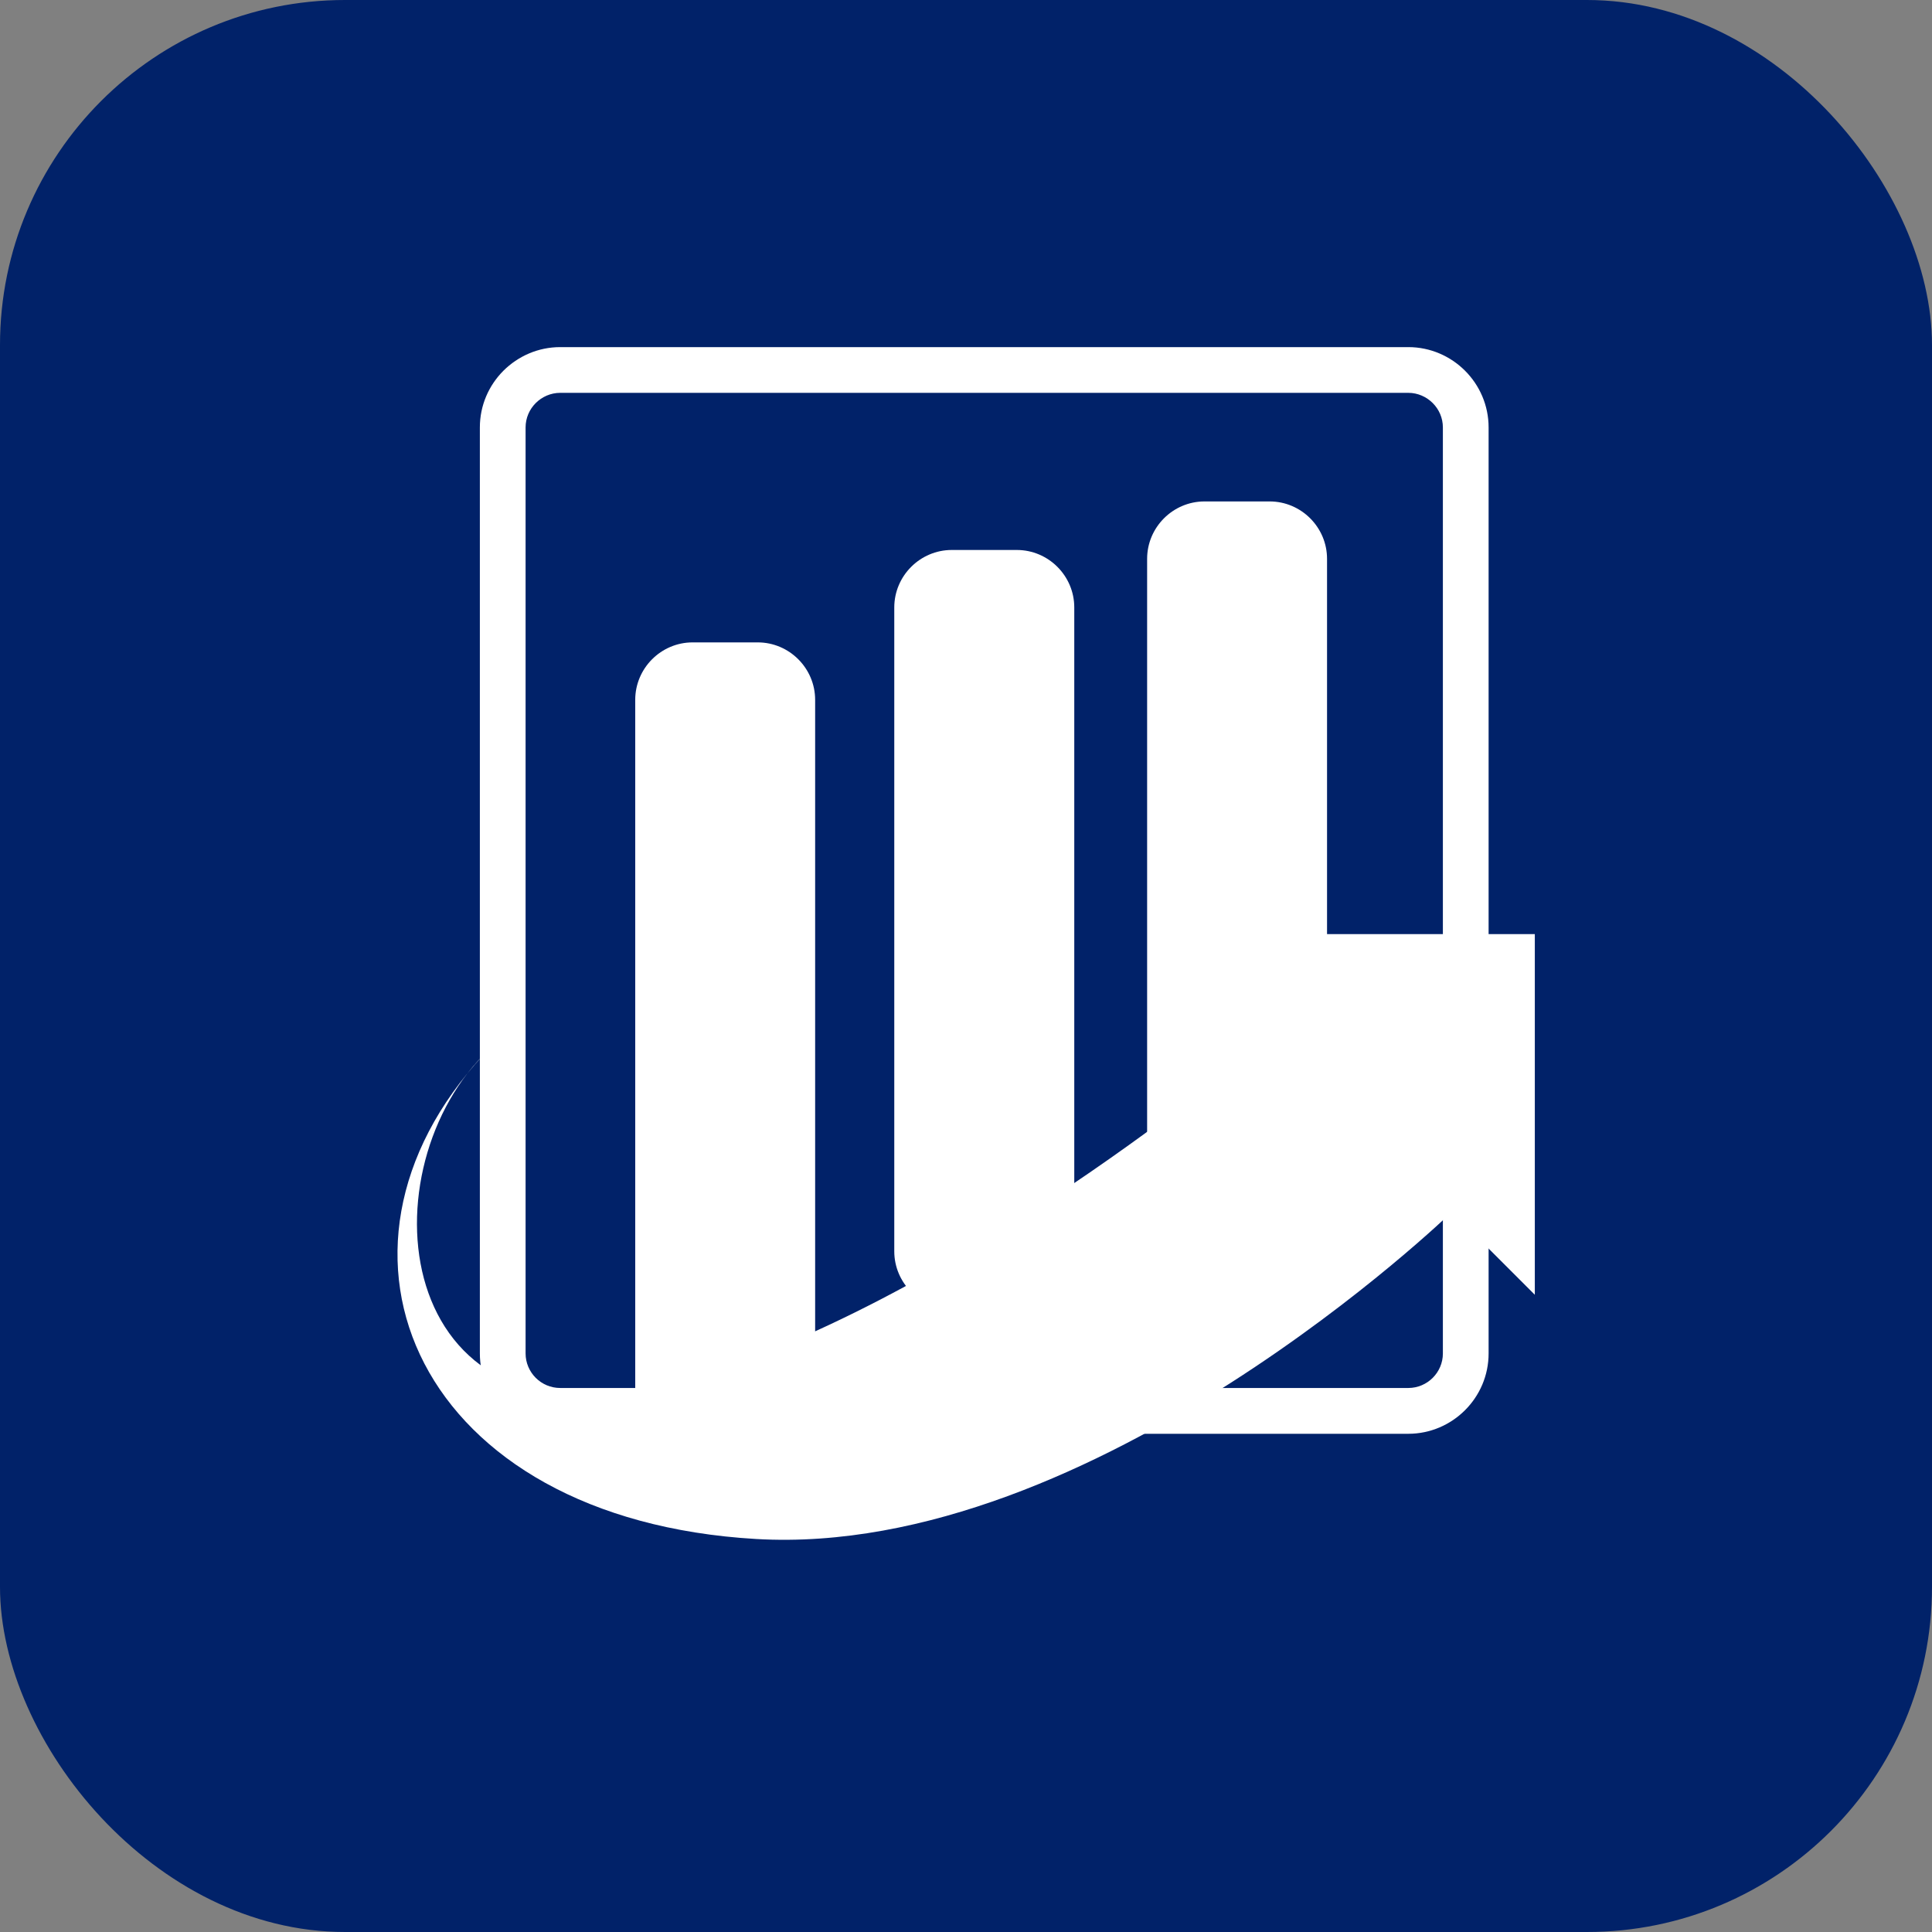
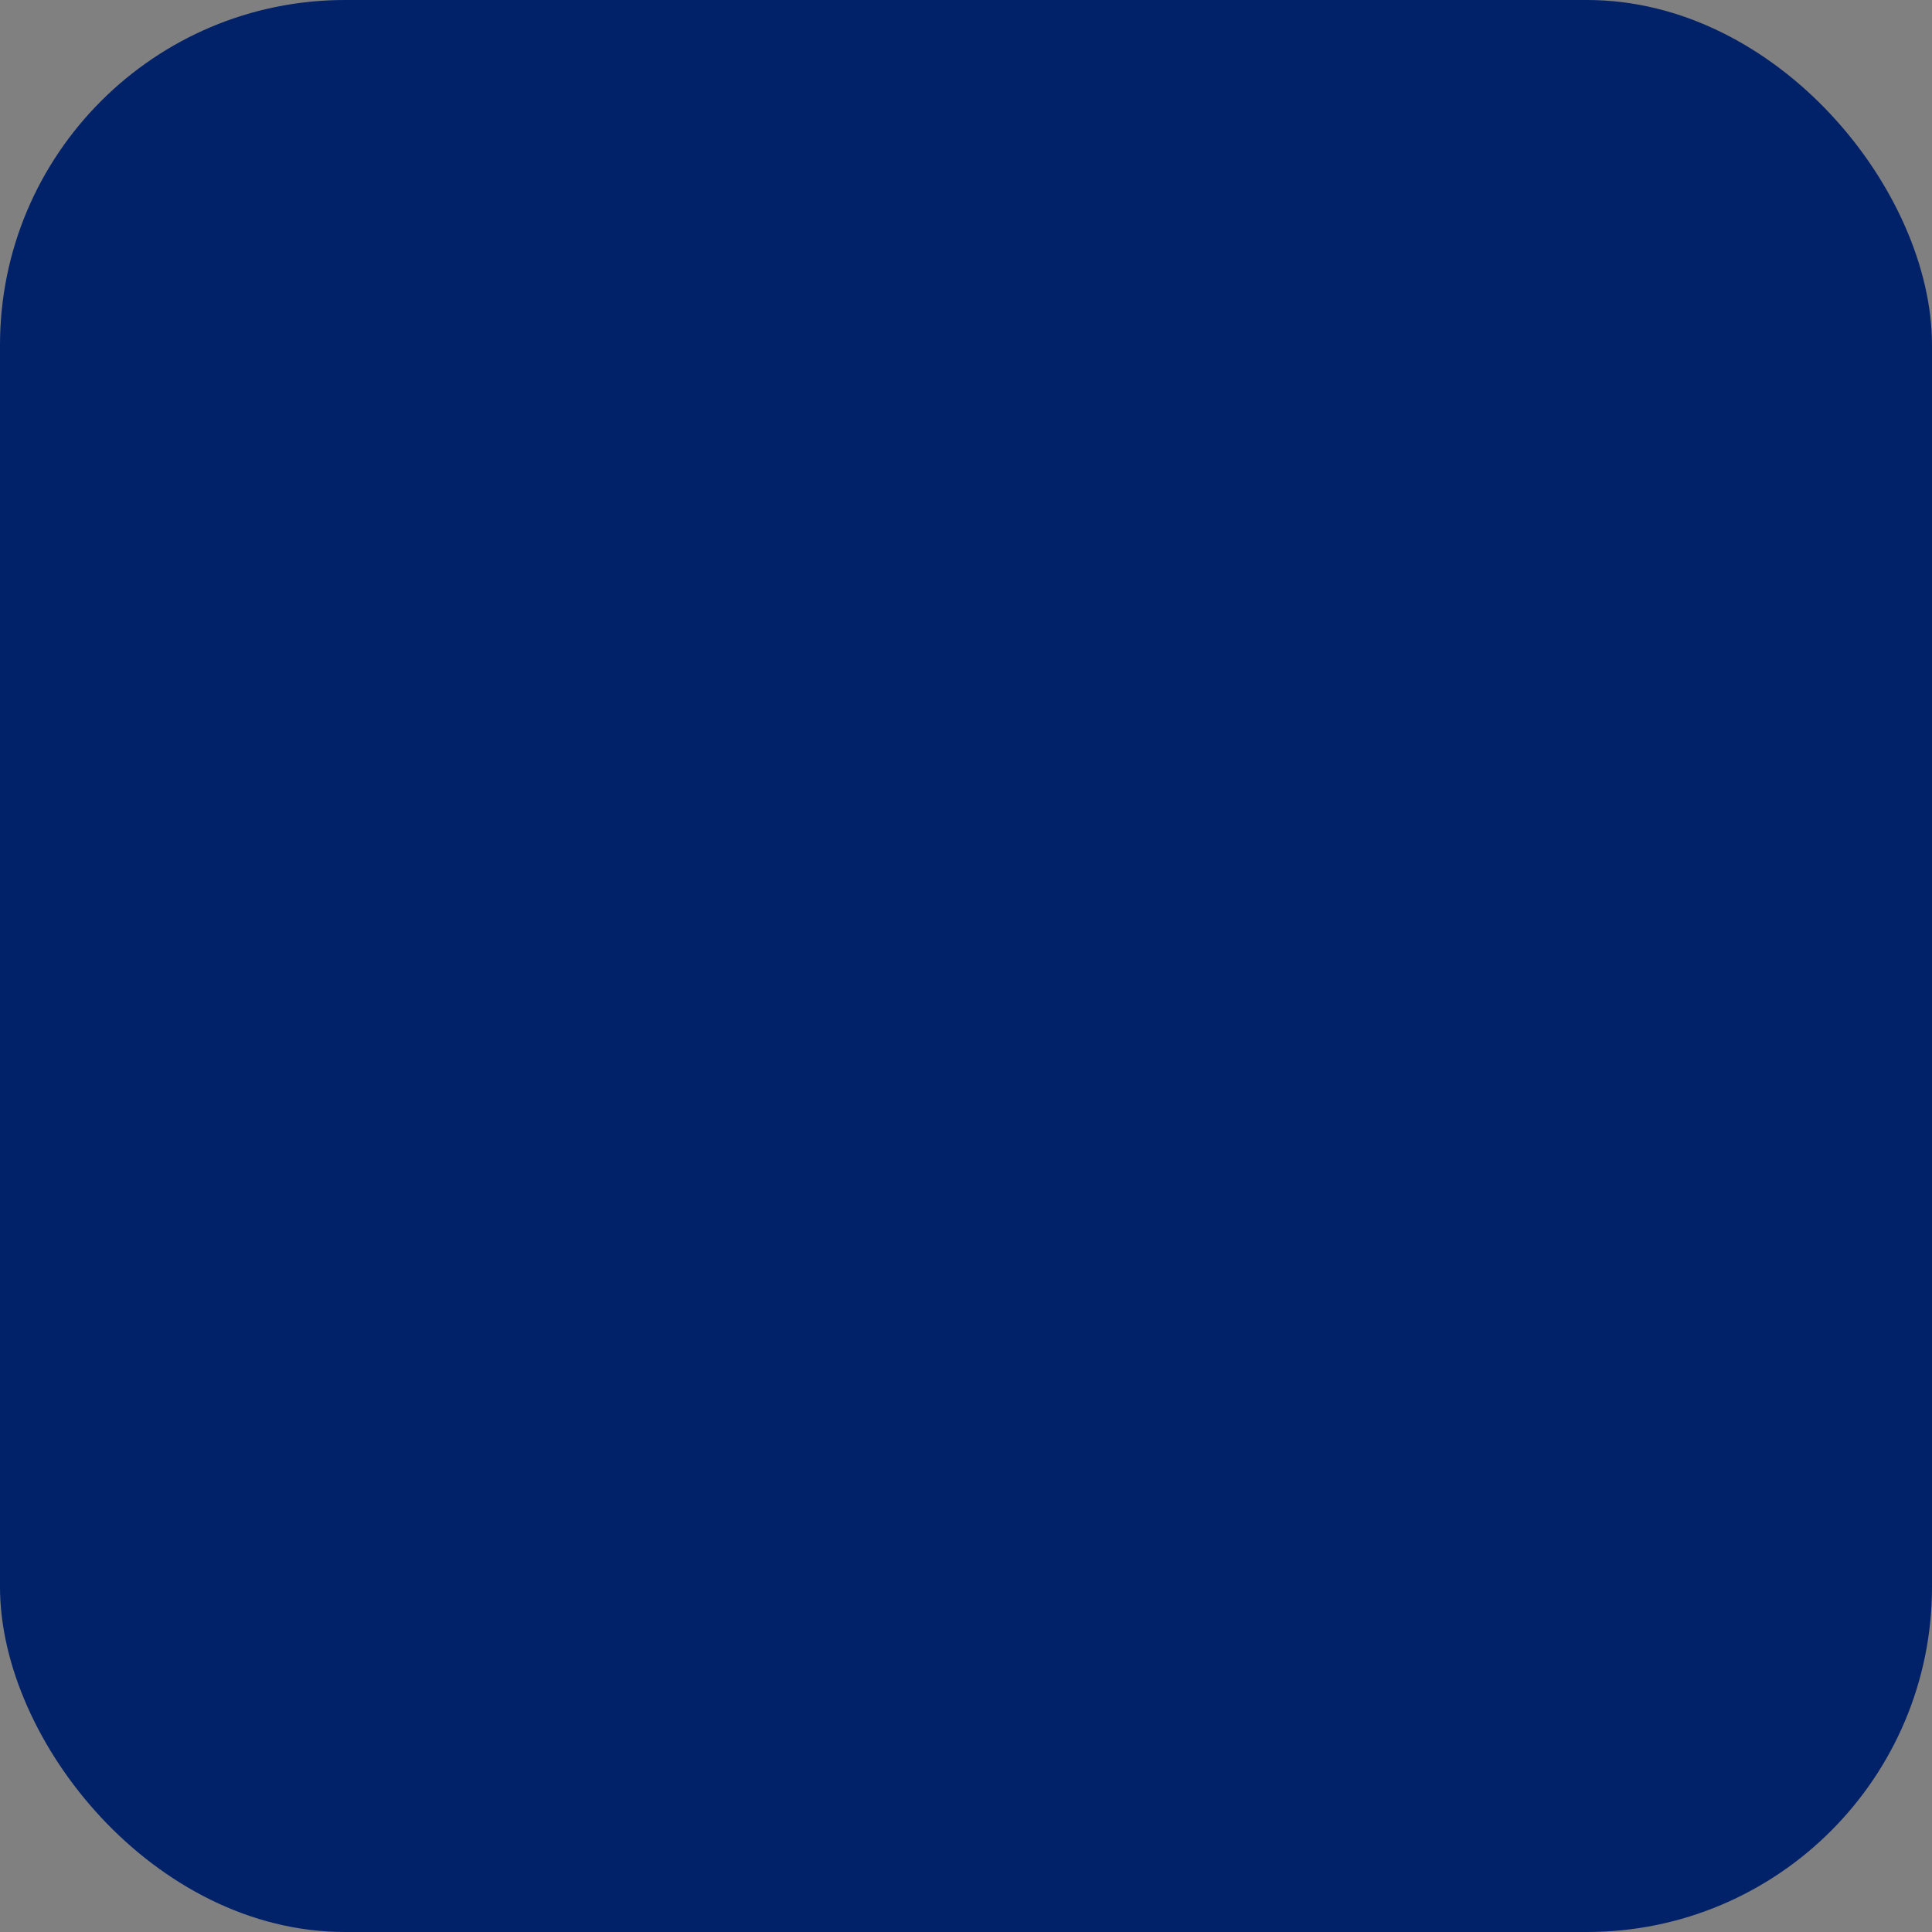
<svg xmlns="http://www.w3.org/2000/svg" width="24" height="24" viewBox="0 0 24 24" fill="none">
  <rect x="0" y="0" width="24" height="24" fill="#808080" stroke="none" />
  <g clip-path="url(#clip0_1479_640)">
    <rect width="24" height="24" rx="4.286" fill="#012269" />
    <g clip-path="url(#clip1_1479_640)">
      <g clip-path="url(#clip2_1479_640)">
-         <path fill-rule="evenodd" clip-rule="evenodd" d="M6.959 4.312H17.495C17.769 4.312 18.019 4.425 18.199 4.605C18.38 4.786 18.492 5.035 18.492 5.31V16.813C18.492 17.088 18.38 17.337 18.199 17.518C18.019 17.698 17.769 17.811 17.495 17.811H6.959C6.684 17.811 6.435 17.698 6.254 17.518C6.073 17.337 5.961 17.088 5.961 16.813V5.31C5.961 5.035 6.073 4.786 6.254 4.605C6.435 4.425 6.684 4.312 6.959 4.312ZM17.495 4.88H6.959C6.841 4.88 6.733 4.929 6.655 5.007C6.577 5.085 6.529 5.192 6.529 5.31V16.813C6.529 16.93 6.577 17.038 6.655 17.116C6.733 17.194 6.841 17.242 6.959 17.242H17.495C17.612 17.242 17.72 17.194 17.798 17.116C17.876 17.038 17.924 16.931 17.924 16.813V5.31C17.924 5.192 17.876 5.085 17.798 5.007C17.72 4.929 17.612 4.88 17.495 4.88Z" fill="white" />
+         <path fill-rule="evenodd" clip-rule="evenodd" d="M6.959 4.312H17.495C17.769 4.312 18.019 4.425 18.199 4.605C18.38 4.786 18.492 5.035 18.492 5.31V16.813C18.492 17.088 18.38 17.337 18.199 17.518C18.019 17.698 17.769 17.811 17.495 17.811H6.959C6.684 17.811 6.435 17.698 6.254 17.518C6.073 17.337 5.961 17.088 5.961 16.813V5.31C5.961 5.035 6.073 4.786 6.254 4.605C6.435 4.425 6.684 4.312 6.959 4.312ZM17.495 4.88H6.959C6.841 4.88 6.733 4.929 6.655 5.007C6.577 5.085 6.529 5.192 6.529 5.31V16.813C6.529 16.93 6.577 17.038 6.655 17.116C6.733 17.194 6.841 17.242 6.959 17.242H17.495C17.876 17.038 17.924 16.931 17.924 16.813V5.31C17.924 5.192 17.876 5.085 17.798 5.007C17.72 4.929 17.612 4.88 17.495 4.88Z" fill="white" />
        <path fill-rule="evenodd" clip-rule="evenodd" d="M10.126 17.527H7.891V8.694C7.891 8.301 8.212 7.98 8.604 7.98H9.413C9.805 7.98 10.126 8.301 10.126 8.694V17.527Z" fill="white" />
-         <path fill-rule="evenodd" clip-rule="evenodd" d="M11.823 6.832H12.631C13.024 6.832 13.345 7.153 13.345 7.546V15.544C13.345 15.937 13.024 16.258 12.631 16.258H11.823C11.431 16.258 11.109 15.937 11.109 15.544V7.546C11.109 7.153 11.431 6.832 11.823 6.832Z" fill="white" />
        <path fill-rule="evenodd" clip-rule="evenodd" d="M14.963 6.229H15.772C16.164 6.229 16.485 6.55 16.485 6.942V14.941C16.485 15.333 16.164 15.654 15.772 15.654H14.963C14.571 15.654 14.25 15.333 14.25 14.941V6.942C14.25 6.55 14.571 6.229 14.963 6.229Z" fill="white" />
-         <path fill-rule="evenodd" clip-rule="evenodd" d="M6.007 13.104C4.516 14.621 4.896 18.116 8.337 17.195C11.777 16.273 15.649 12.973 15.649 12.973L14.28 11.604H19.066V16.084L18.036 15.054C18.036 15.054 13.593 19.362 9.393 19.118C5.194 18.874 3.731 15.556 6.007 13.104Z" fill="white" />
      </g>
    </g>
  </g>
  <defs>
    <clipPath id="clip0_1479_640">
      <rect width="24" height="24" rx="4.286" fill="white" />
    </clipPath>
    <clipPath id="clip1_1479_640">
-       <rect width="24" height="24" fill="white" transform="translate(0 1.072)" />
-     </clipPath>
+       </clipPath>
    <clipPath id="clip2_1479_640">
-       <rect width="24" height="24" fill="white" transform="translate(0 1.072)" />
-     </clipPath>
+       </clipPath>
  </defs>
</svg>